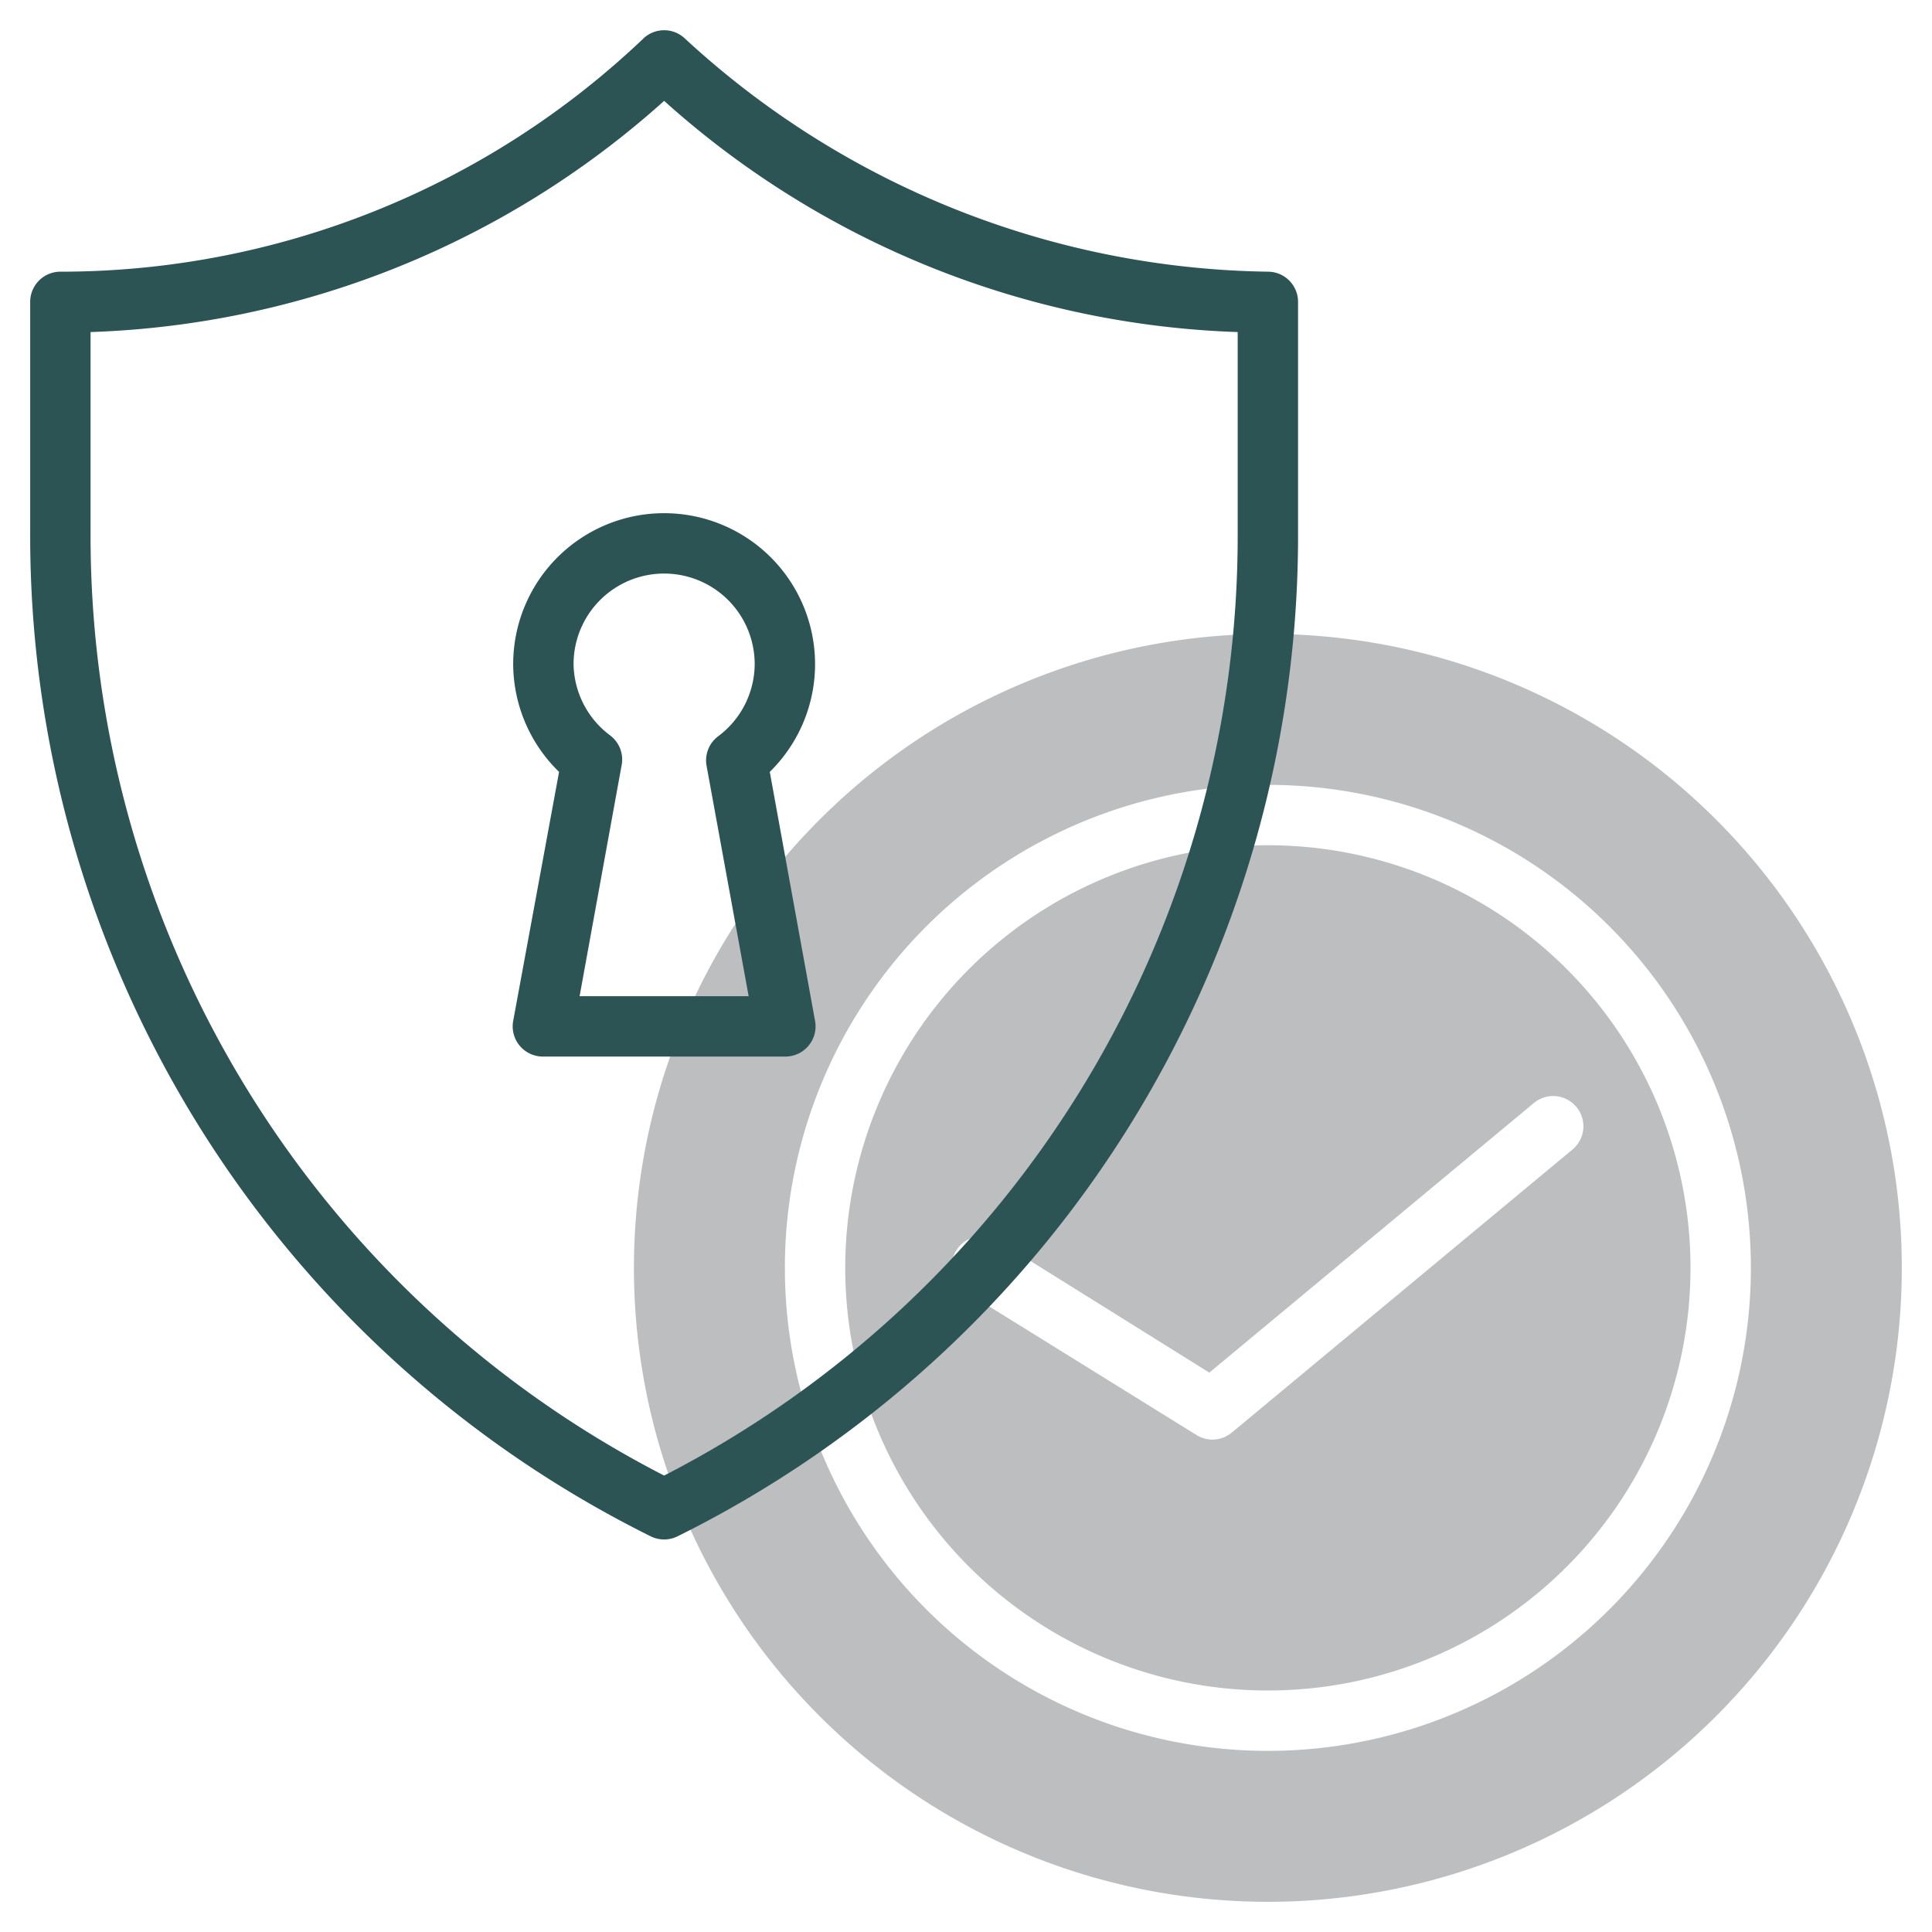
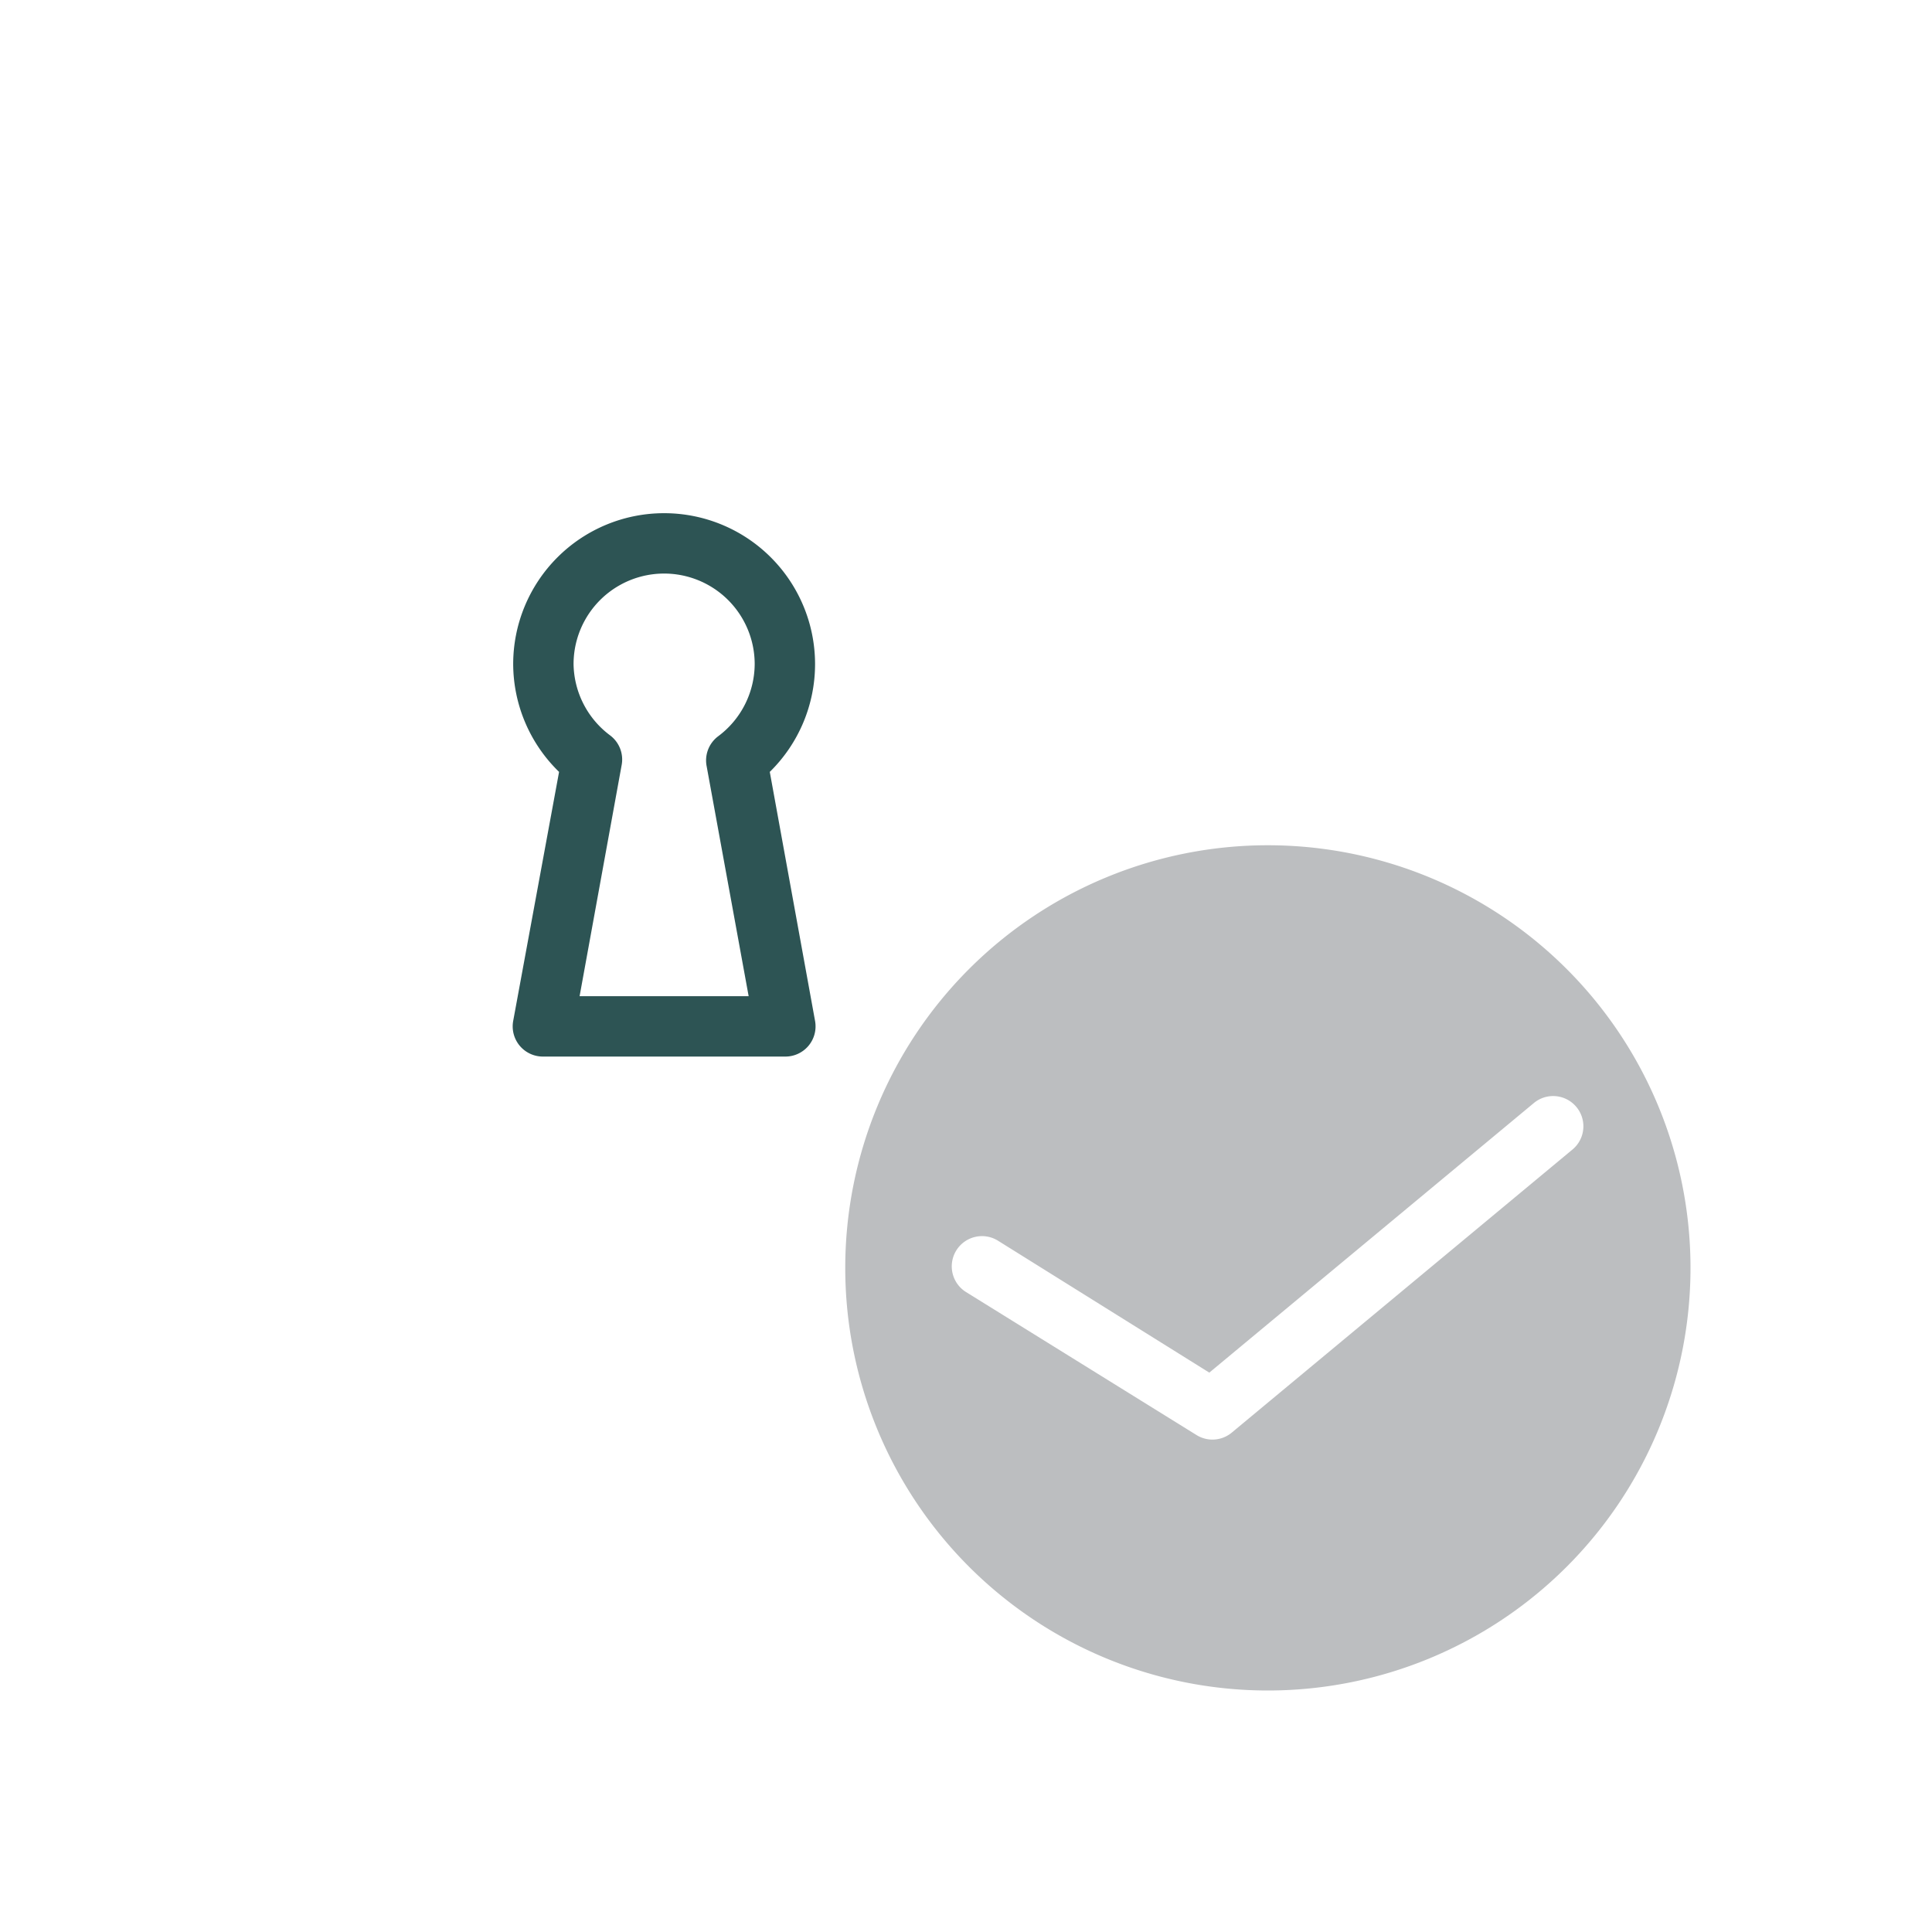
<svg xmlns="http://www.w3.org/2000/svg" id="line" viewBox="0 0 64 64">
  <defs>
    <style>.cls-1{fill:#bcbec0;}.cls-2{fill:#2d5454;}</style>
  </defs>
-   <path class="cls-1" d="M42,21A21,21,0,1,0,63,42,21,21,0,0,0,42,21Zm0,37A16,16,0,1,1,58,42,16,16,0,0,1,42,58Z" />
  <path class="cls-1" d="M42,28A14,14,0,1,0,56,42,14,14,0,0,0,42,28ZM40.8,47.46a1,1,0,0,1-1.16.08L32,42.8a1,1,0,0,1,1.06-1.7l7,4.37,10.75-8.93a1,1,0,0,1,1.41.13,1,1,0,0,1-.13,1.41Z" />
-   <path class="cls-2" d="M42,9A29.06,29.06,0,0,1,22.66,1.25a1,1,0,0,0-1.32,0A28,28,0,0,1,2,9a1,1,0,0,0-1,1v7.64A37,37,0,0,0,21.55,50.89a1,1,0,0,0,.9,0A37,37,0,0,0,43,17.64V10A1,1,0,0,0,42,9Zm-1,8.64A35,35,0,0,1,22,48.88,35,35,0,0,1,3,17.64V11A29.92,29.92,0,0,0,21.89,3.44l.11-.1.11.1A29.92,29.92,0,0,0,41,11Z" />
  <path class="cls-2" d="M17,22a5,5,0,0,0,1.52,3.57L17,33.82A1,1,0,0,0,18,35h8a1,1,0,0,0,1-1.18l-1.5-8.25A5,5,0,0,0,27,22a5,5,0,0,0-10,0Zm8,0a3,3,0,0,1-1.21,2.39,1,1,0,0,0-.38,1L24.8,33H19.2l1.39-7.64a1,1,0,0,0-.38-1A3,3,0,0,1,19,22a3,3,0,0,1,6,0Z" />
</svg>